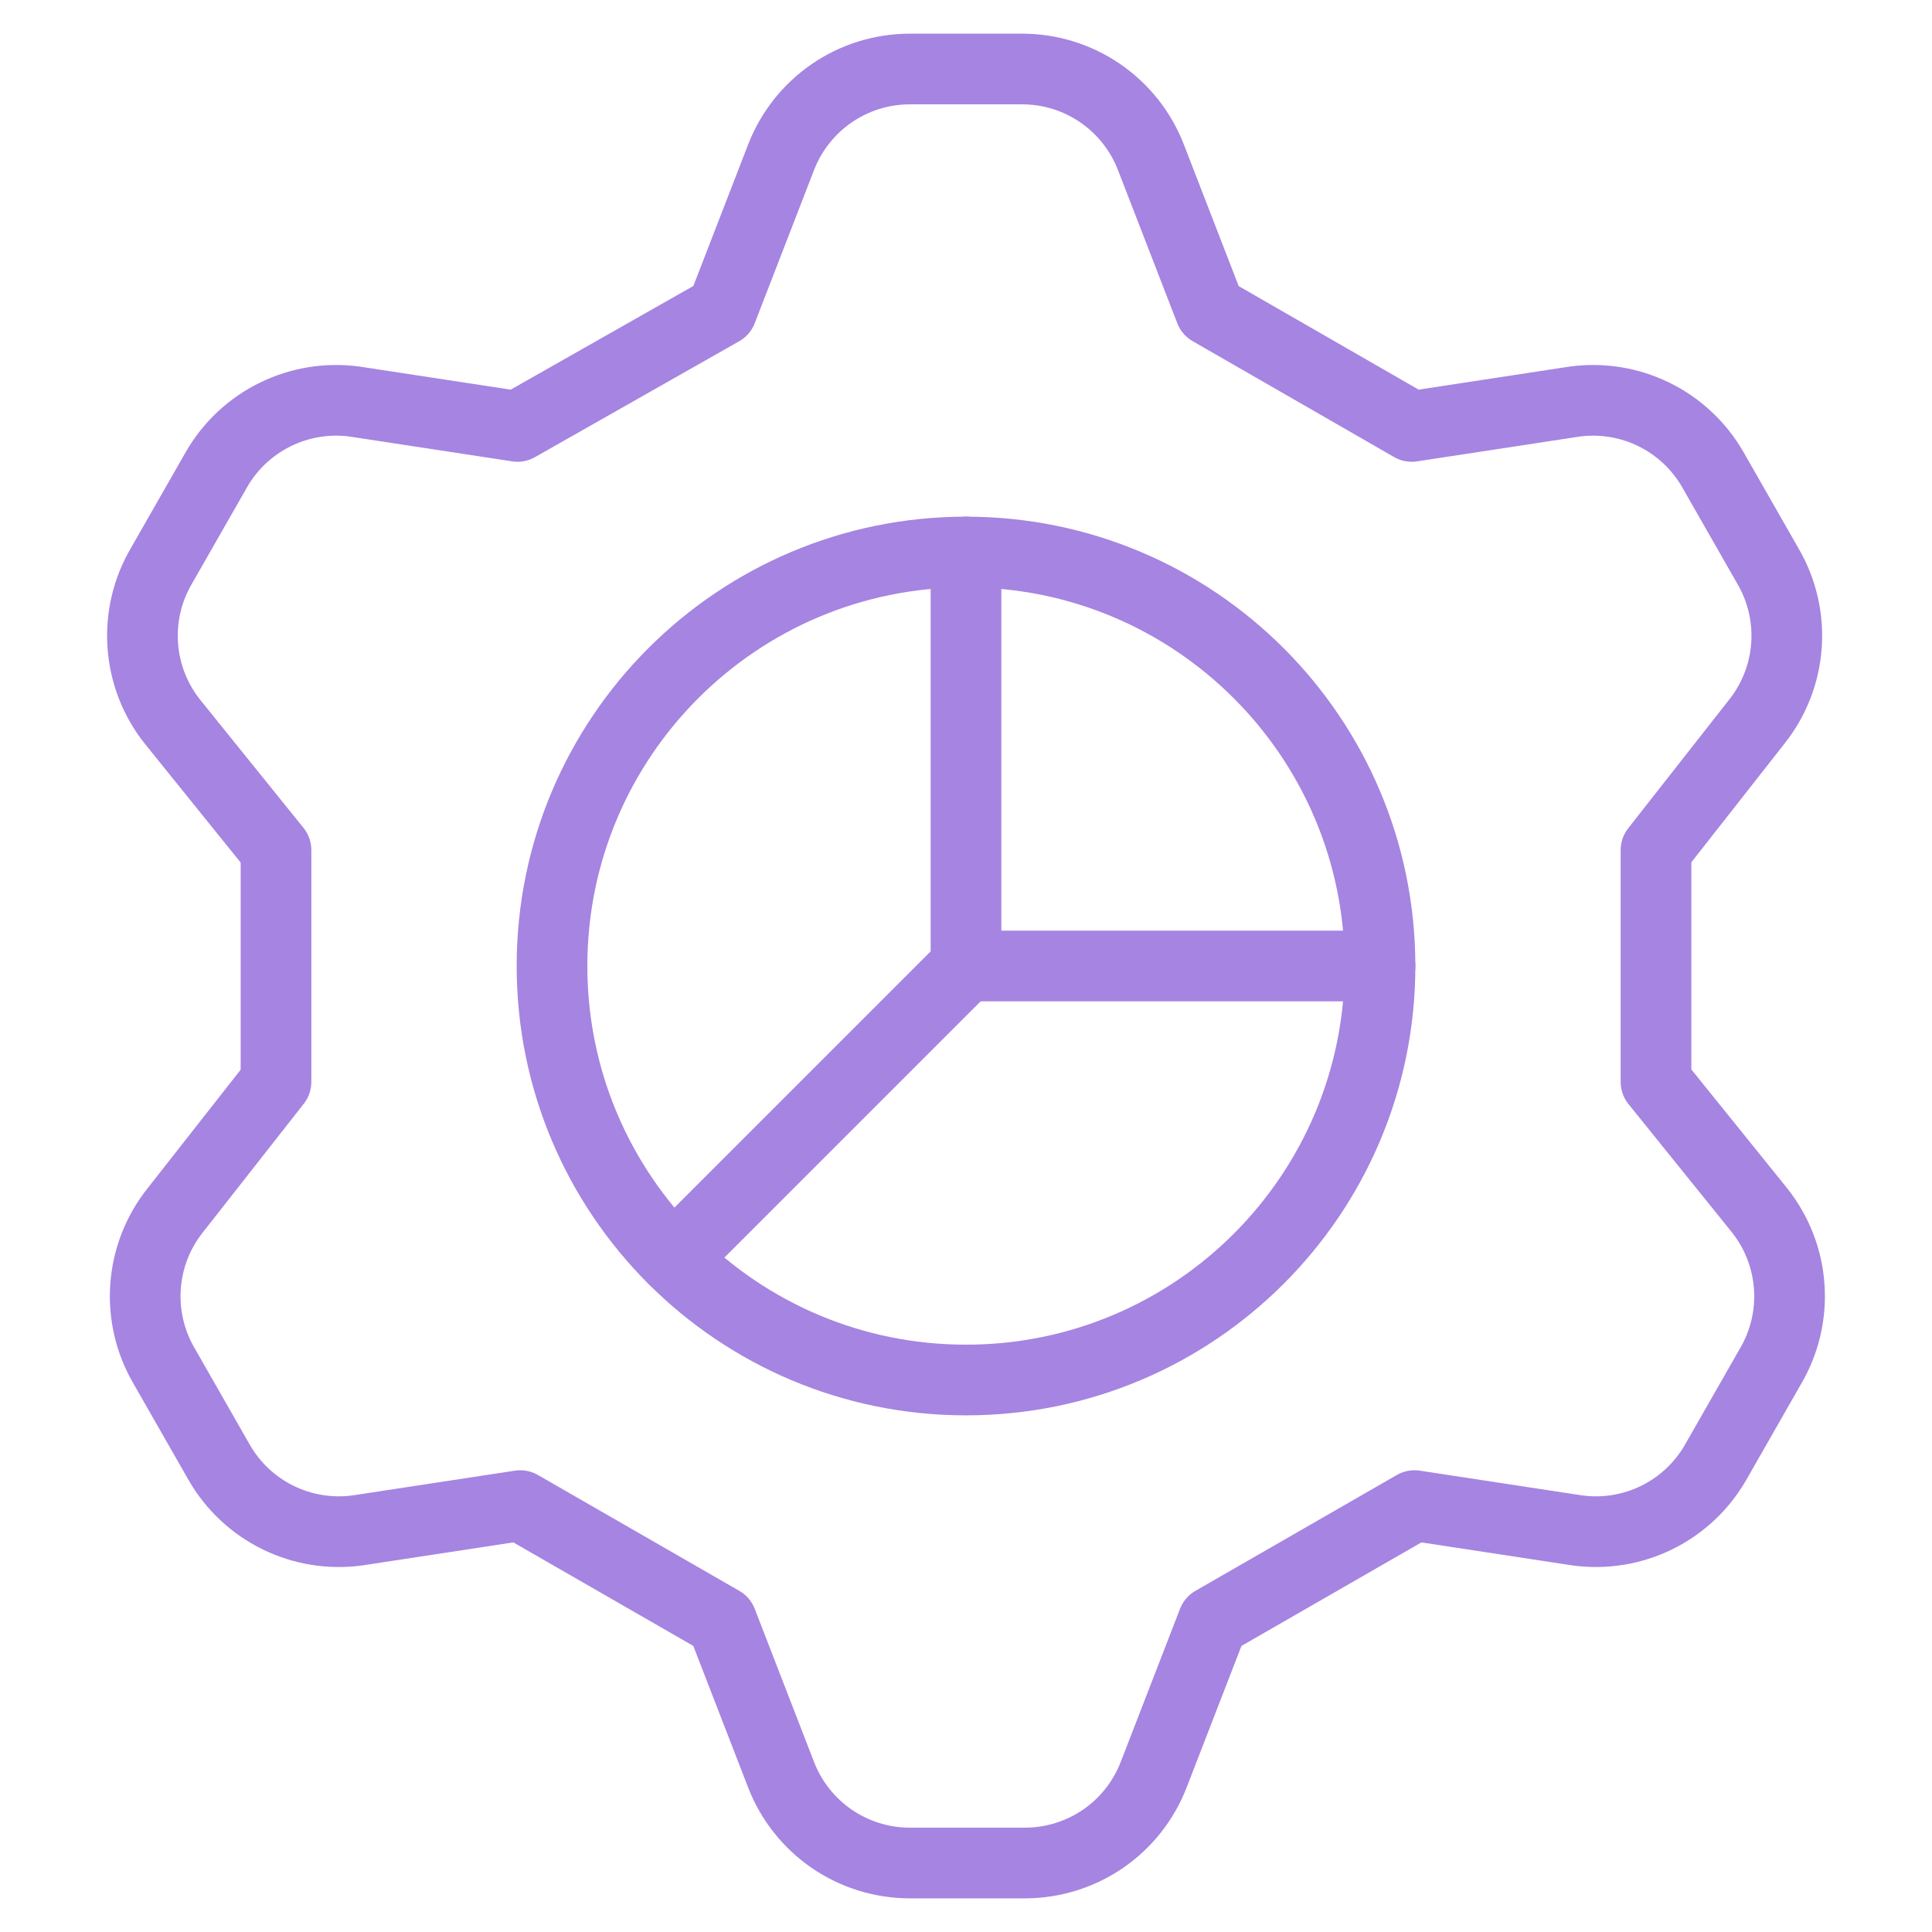
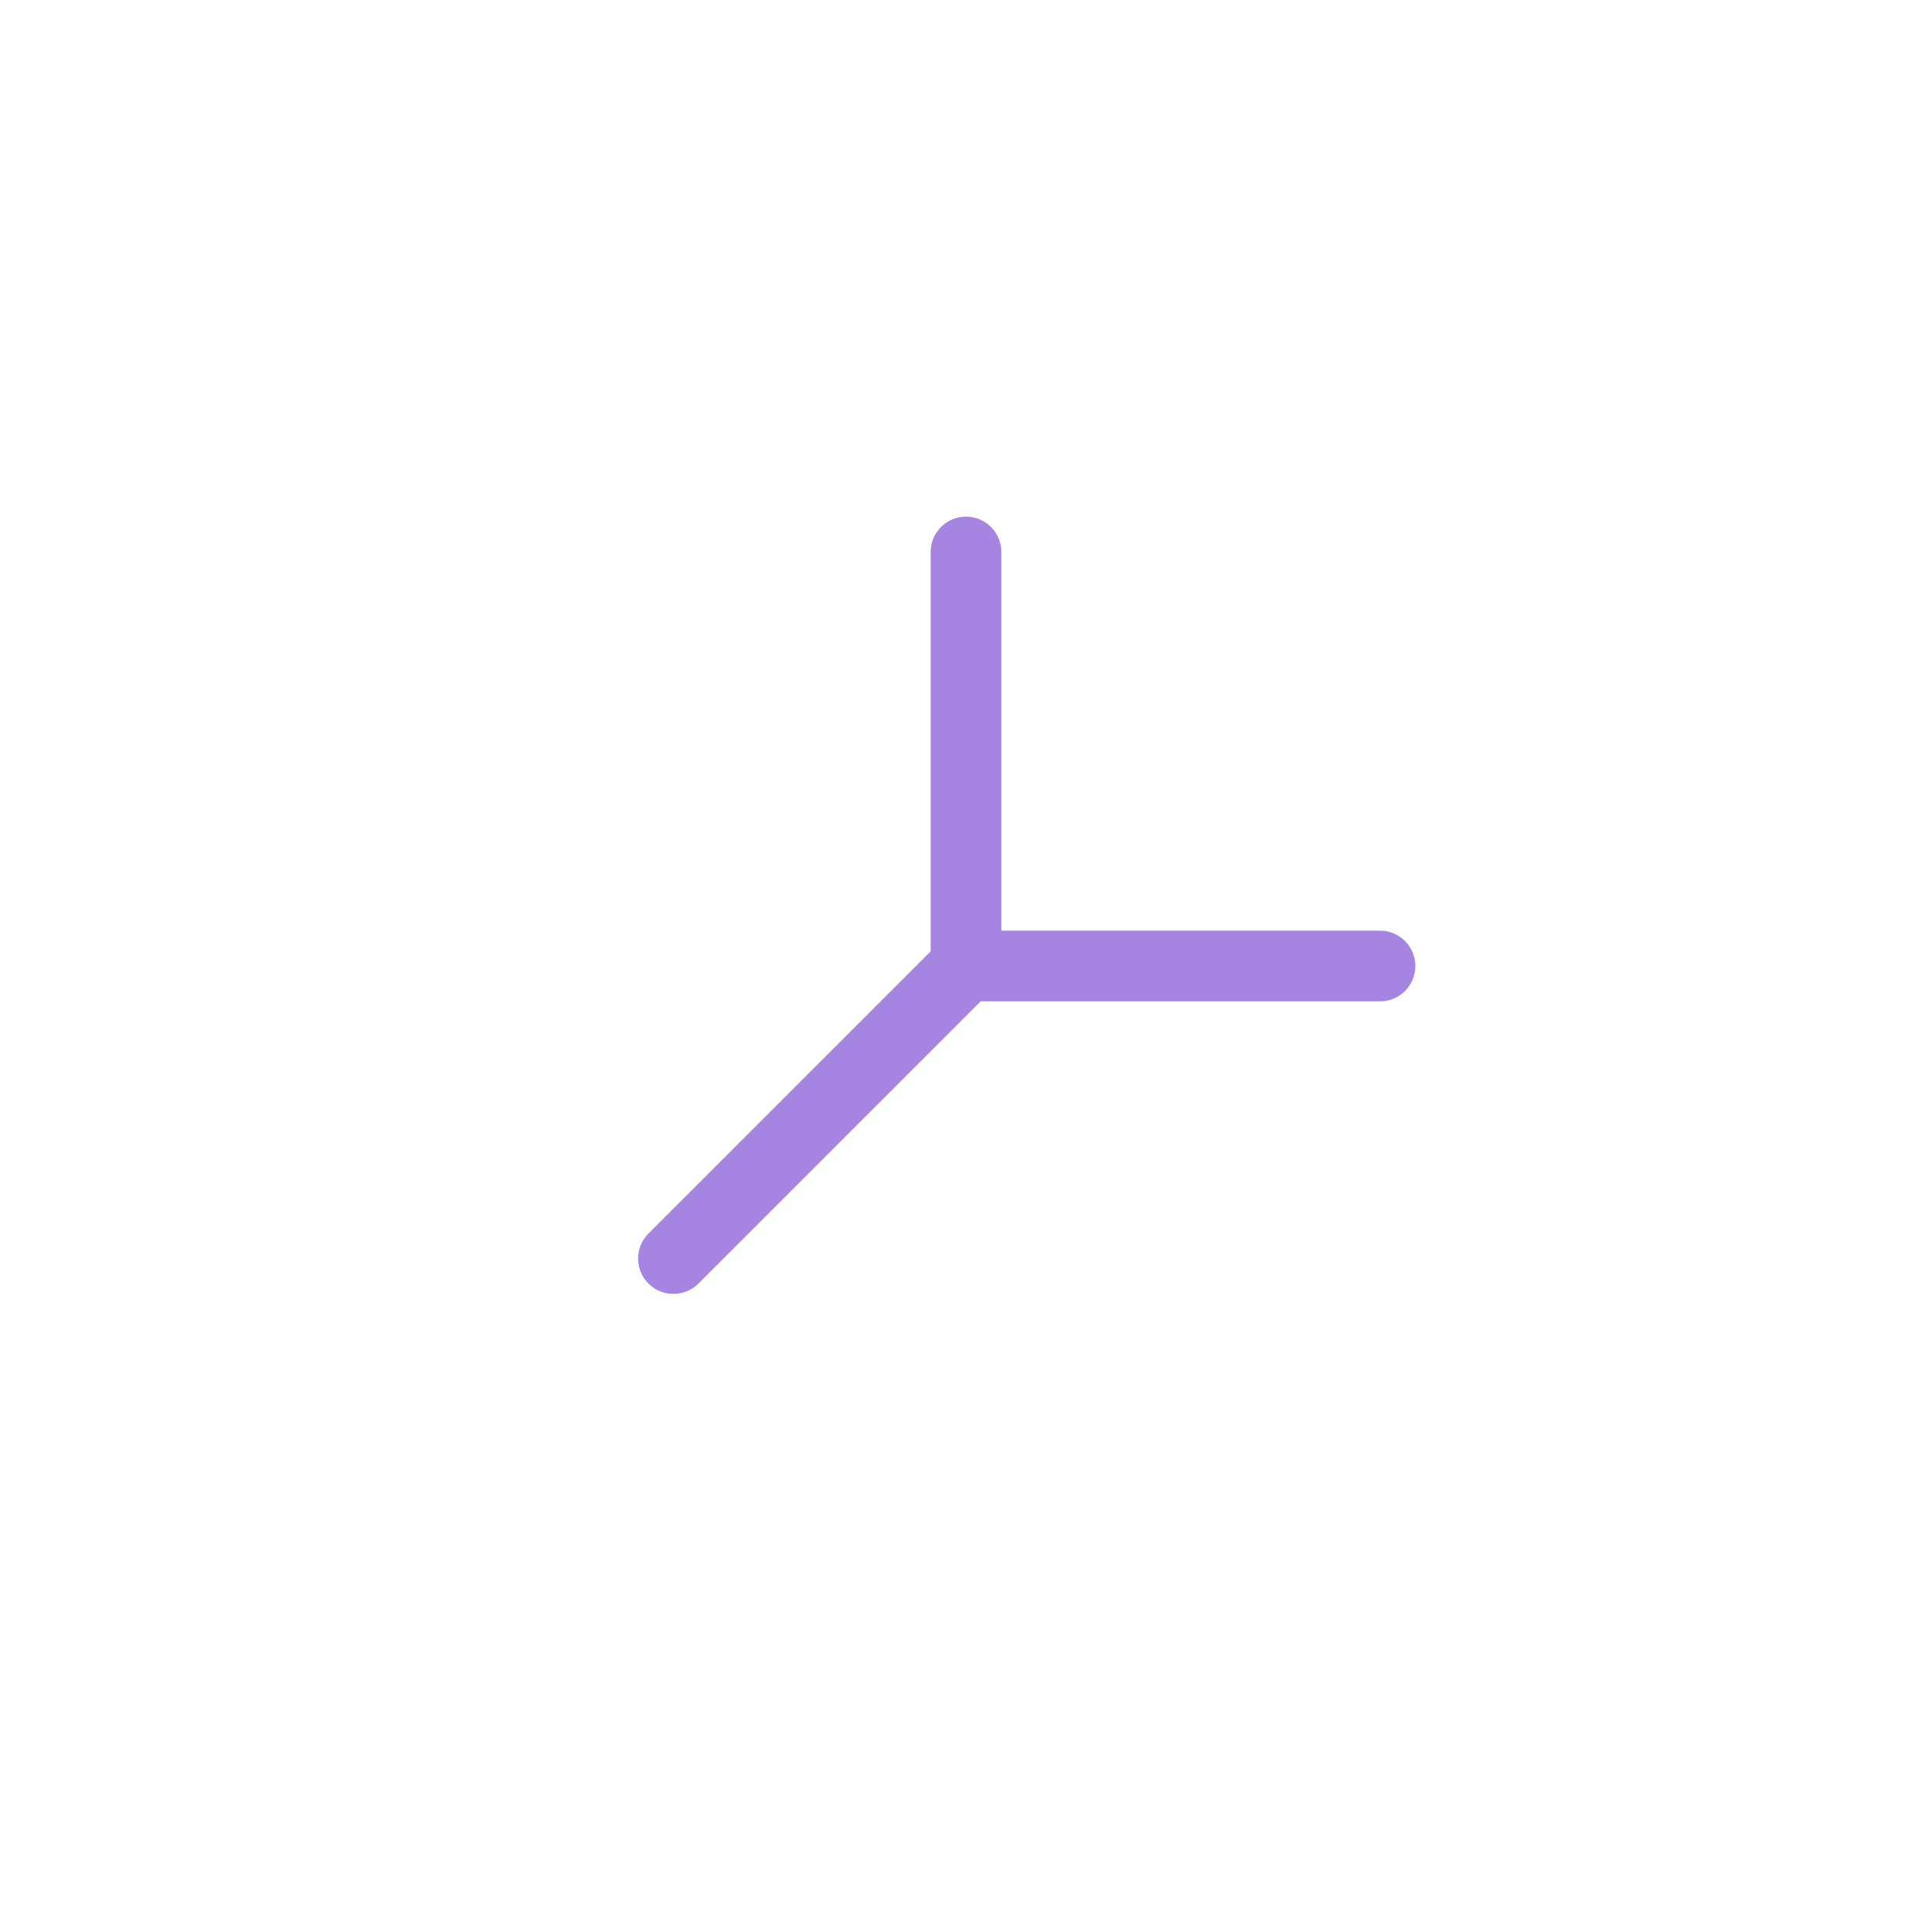
<svg xmlns="http://www.w3.org/2000/svg" width="82" height="82" viewBox="0 0 82 82" fill="none">
-   <path d="M30.633 13.179L33.151 6.677C33.576 5.577 34.324 4.63 35.295 3.961C36.267 3.292 37.419 2.932 38.599 2.929H43.401C44.581 2.932 45.733 3.292 46.705 3.961C47.676 4.63 48.424 5.577 48.849 6.677L51.367 13.179L59.919 18.099L66.83 17.044C67.981 16.888 69.152 17.078 70.195 17.589C71.238 18.1 72.105 18.909 72.687 19.914L75.03 24.014C75.63 25.036 75.907 26.215 75.823 27.396C75.74 28.578 75.3 29.707 74.561 30.633L70.286 36.08V45.92L74.679 51.367C75.417 52.294 75.857 53.422 75.94 54.604C76.024 55.785 75.748 56.965 75.147 57.986L72.804 62.086C72.222 63.091 71.355 63.901 70.312 64.412C69.269 64.923 68.098 65.112 66.947 64.956L60.036 63.902L51.484 68.822L48.966 75.323C48.541 76.424 47.794 77.371 46.822 78.04C45.85 78.708 44.698 79.068 43.519 79.072H38.599C37.419 79.068 36.267 78.708 35.295 78.04C34.324 77.371 33.576 76.424 33.151 75.323L30.633 68.822L22.081 63.902L15.17 64.956C14.019 65.112 12.848 64.923 11.805 64.412C10.762 63.901 9.895 63.091 9.313 62.086L6.97 57.986C6.37 56.965 6.093 55.785 6.177 54.604C6.26 53.422 6.7 52.294 7.439 51.367L11.714 45.92V36.08L7.321 30.633C6.583 29.707 6.143 28.578 6.06 27.396C5.976 26.215 6.252 25.036 6.853 24.014L9.196 19.914C9.777 18.909 10.645 18.1 11.688 17.589C12.731 17.078 13.902 16.888 15.053 17.044L21.964 18.099L30.633 13.179Z" stroke="#A684E1" stroke-width="3" stroke-linecap="round" stroke-linejoin="round" />
-   <path d="M41 58.572C50.705 58.572 58.572 50.705 58.572 41C58.572 31.296 50.705 23.429 41 23.429C31.296 23.429 23.429 31.296 23.429 41C23.429 50.705 31.296 58.572 41 58.572Z" stroke="#A684E1" stroke-width="3" stroke-linecap="round" stroke-linejoin="round" />
  <path d="M41 23.429V41H58.571" stroke="#A684E1" stroke-width="3" stroke-linecap="round" stroke-linejoin="round" />
  <path d="M41 41L28.583 53.417" stroke="#A684E1" stroke-width="3" stroke-linecap="round" stroke-linejoin="round" />
</svg>